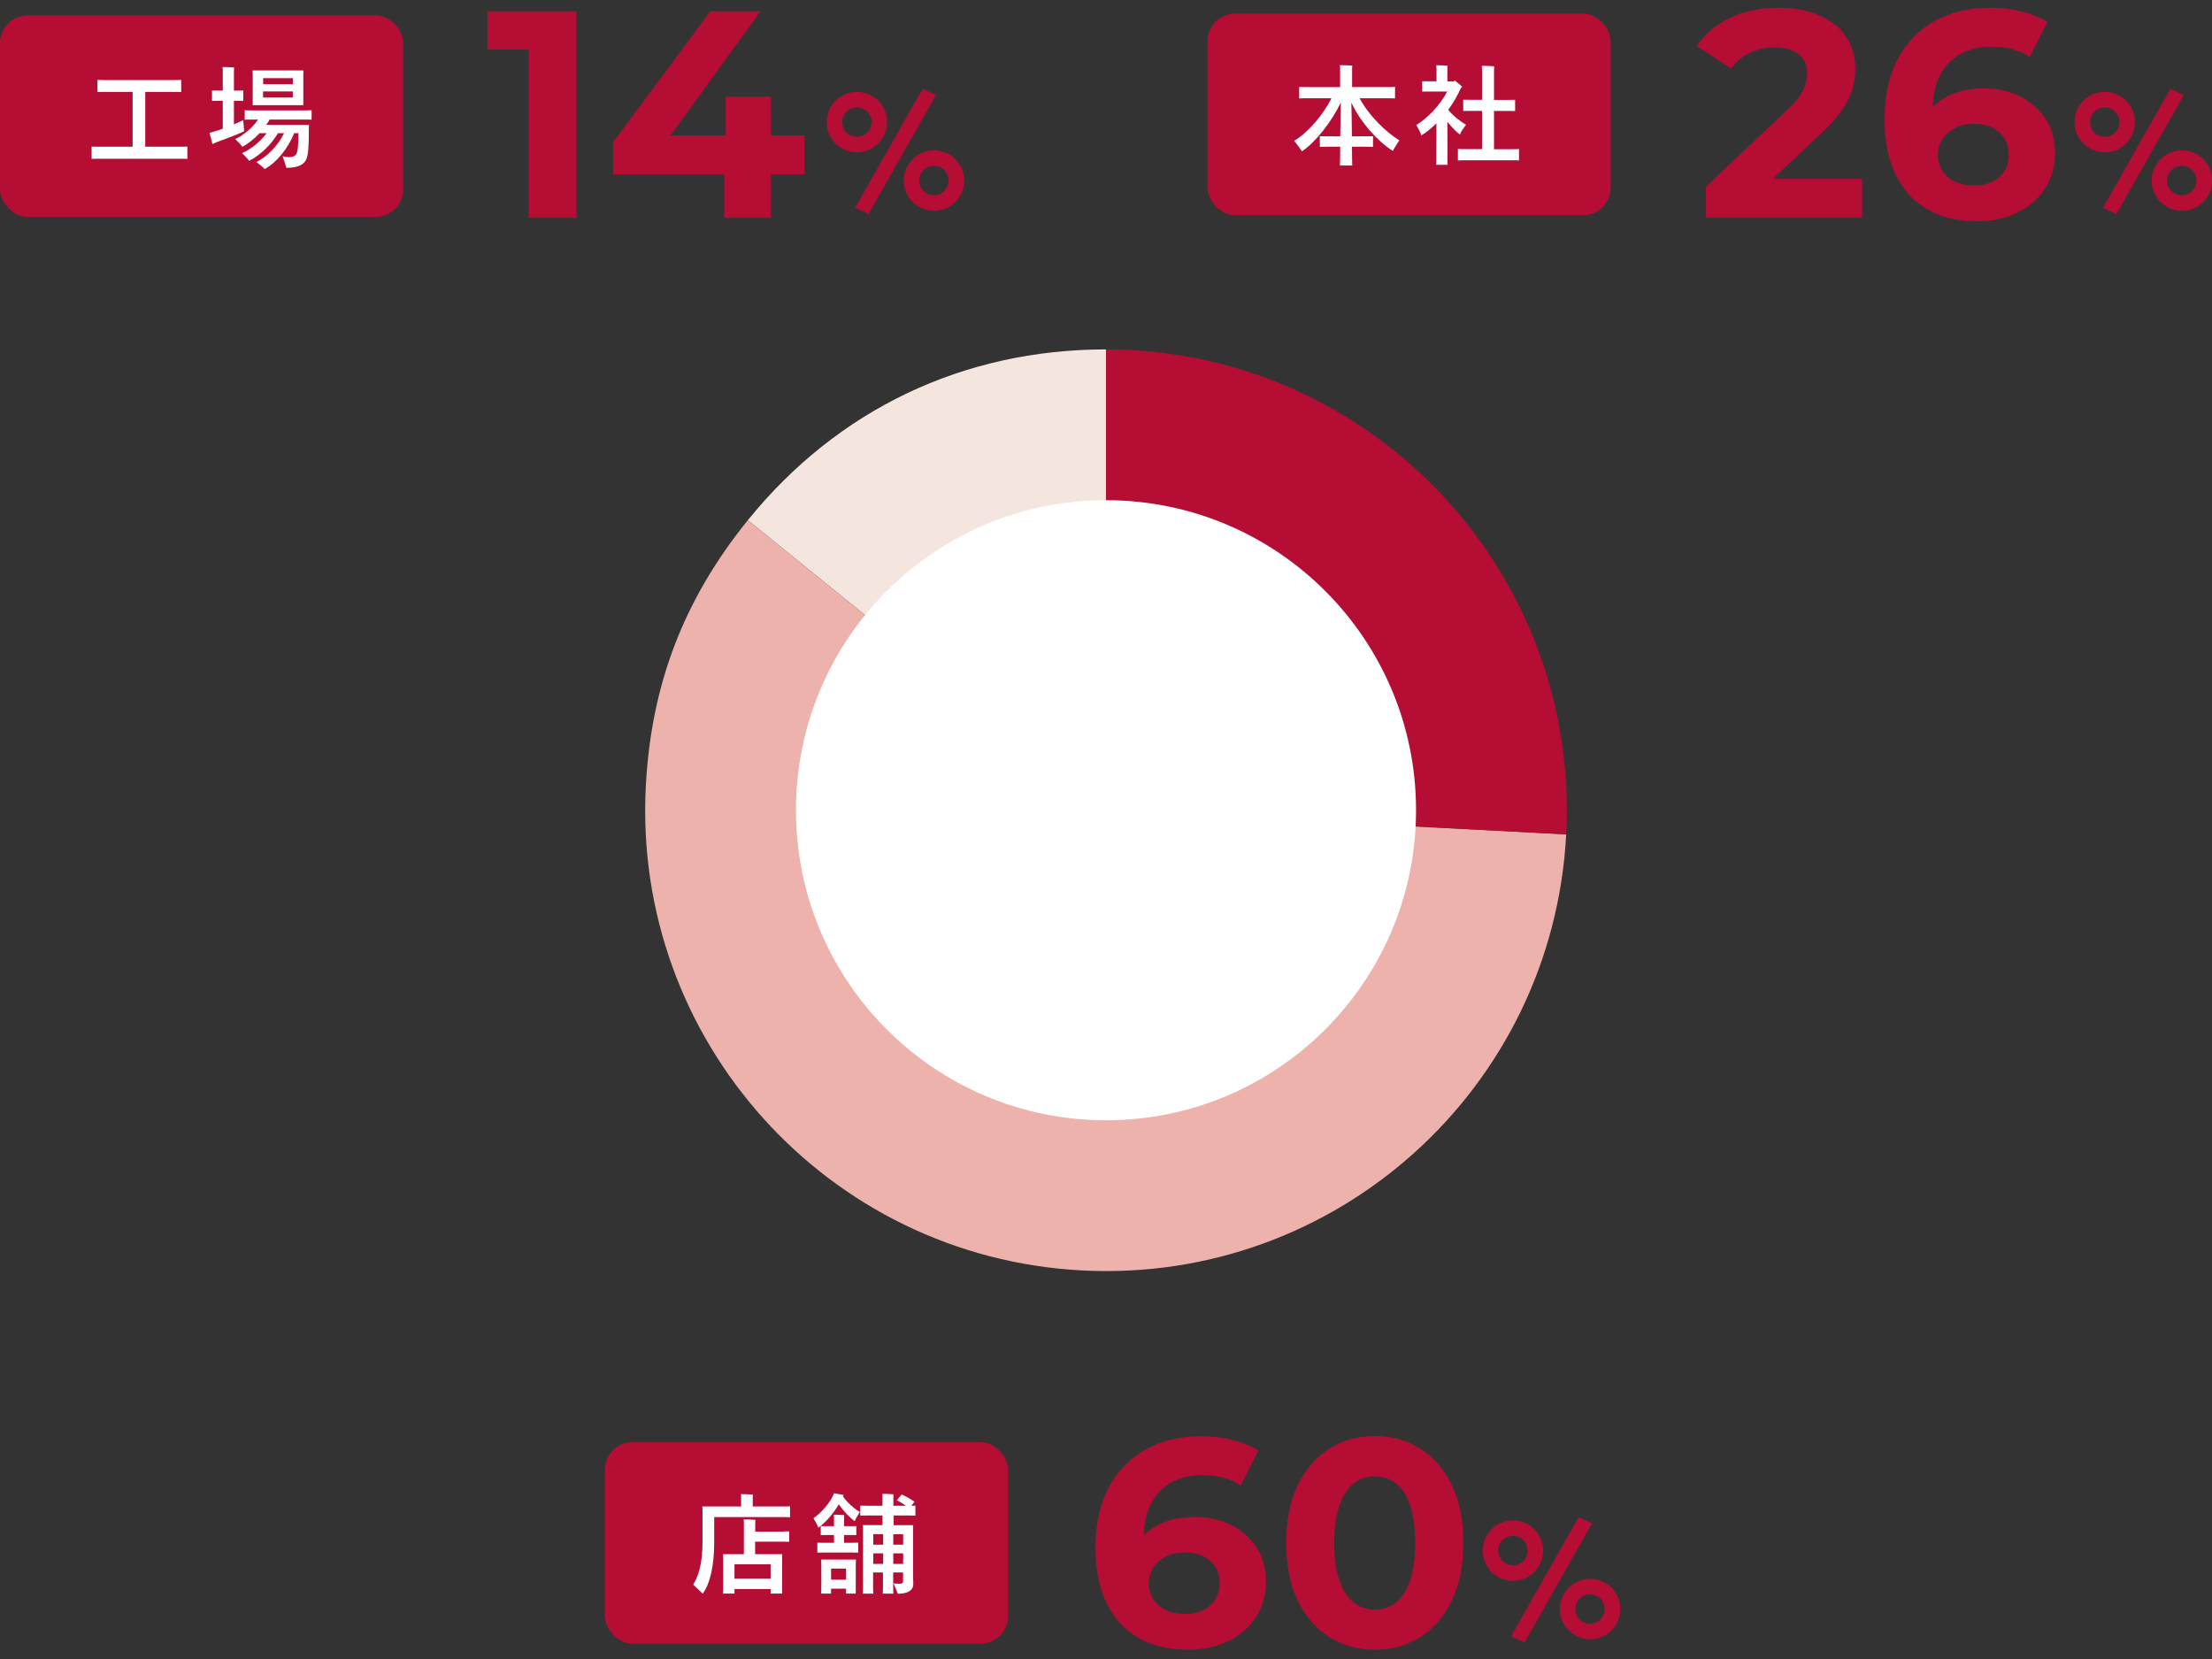
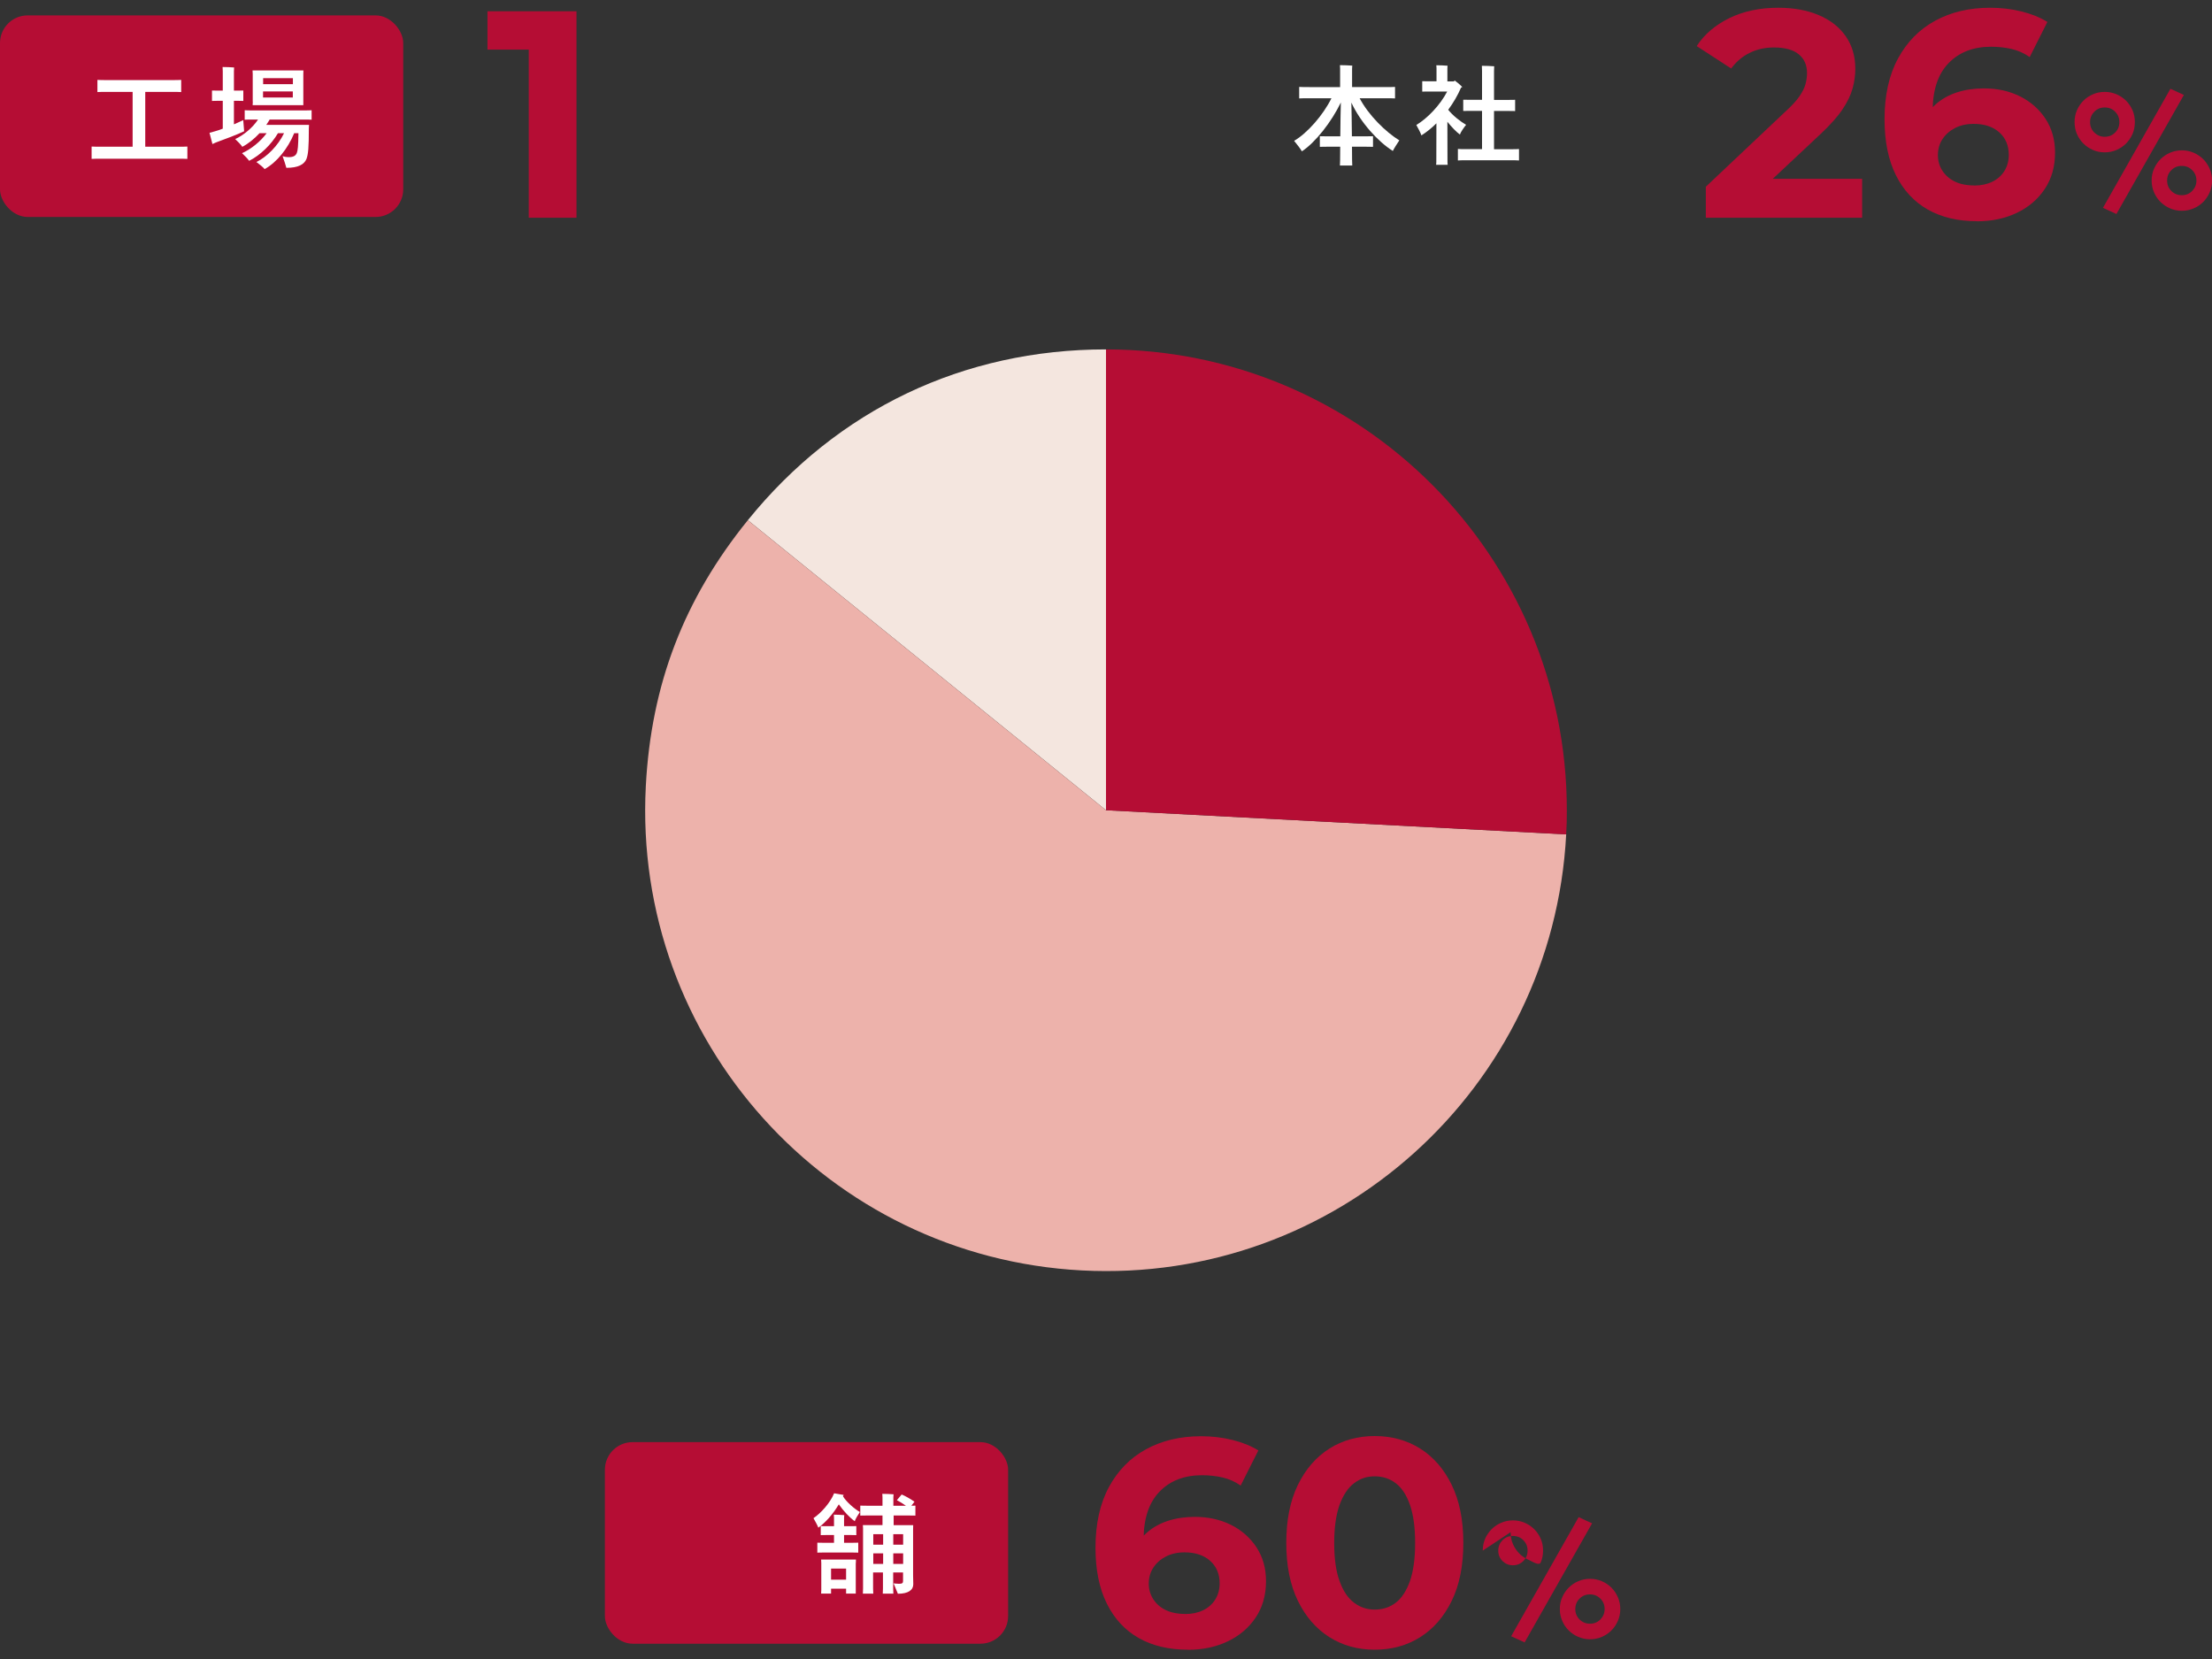
<svg xmlns="http://www.w3.org/2000/svg" id="_レイヤー_2" data-name="レイヤー_2" viewBox="0 0 240 180">
  <rect x="0" y="0" width="240" height="180" fill="#333333" stroke="none" />
  <defs>
    <style>
      .cls-1 {
        fill: none;
      }

      .cls-2 {
        fill: #edb2ab;
      }

      .cls-3 {
        fill: #b50d34;
      }

      .cls-4 {
        fill: #fff;
      }

      .cls-5 {
        fill: #f4e6df;
      }
    </style>
  </defs>
  <g id="design">
    <g>
      <rect id="_x3C_スライス_x3E_" class="cls-1" width="240" height="180" />
      <g>
        <g>
          <path class="cls-3" d="M185.08,23.62v-3.36l8.64-8.16c.68-.62,1.19-1.17,1.52-1.65s.55-.93.66-1.34c.11-.42.16-.81.16-1.17,0-.88-.3-1.56-.9-2.05s-1.49-.74-2.69-.74c-.96,0-1.83.19-2.62.58-.79.38-1.46.95-2.02,1.7l-3.74-2.43c.83-1.28,2.02-2.29,3.55-3.04,1.54-.75,3.31-1.12,5.31-1.12,1.66,0,3.12.27,4.38.8,1.26.53,2.24,1.3,2.93,2.29.69.99,1.04,2.17,1.04,3.54,0,.7-.1,1.42-.3,2.14-.2.73-.57,1.48-1.1,2.27-.53.79-1.32,1.67-2.37,2.66l-7.17,6.72-.99-1.86h12.67v4.22h-16.96Z" />
          <path class="cls-3" d="M214.48,24c-2.05,0-3.82-.42-5.31-1.26s-2.65-2.09-3.47-3.74c-.82-1.65-1.23-3.67-1.23-6.06,0-2.6.49-4.8,1.46-6.59s2.31-3.16,4.03-4.1c1.72-.94,3.71-1.41,5.97-1.41,1.17,0,2.3.13,3.39.4s2.03.65,2.82,1.14l-1.92,3.81c-.62-.43-1.28-.72-1.98-.88-.7-.16-1.44-.24-2.21-.24-1.92,0-3.46.59-4.61,1.78-1.15,1.18-1.73,2.92-1.73,5.2,0,.38.01.81.03,1.28.02.47.08.94.19,1.41l-1.44-1.34c.41-.83.93-1.53,1.57-2.1.64-.56,1.4-.99,2.29-1.28.89-.29,1.86-.43,2.93-.43,1.45,0,2.75.29,3.9.86s2.08,1.39,2.77,2.43c.69,1.05,1.04,2.27,1.04,3.68,0,1.52-.37,2.83-1.12,3.95-.75,1.12-1.76,1.98-3.04,2.59-1.28.61-2.72.91-4.32.91ZM214.2,20.13c.73,0,1.37-.13,1.94-.4.56-.27,1.01-.66,1.33-1.17.32-.51.48-1.1.48-1.76,0-1.02-.35-1.84-1.04-2.45-.69-.61-1.62-.91-2.77-.91-.77,0-1.44.15-2.02.45-.58.3-1.03.7-1.36,1.2-.33.5-.5,1.08-.5,1.74,0,.62.16,1.18.48,1.68.32.5.77.9,1.34,1.18s1.28.43,2.11.43Z" />
          <path class="cls-3" d="M225.09,13.25c0-.46.08-.88.25-1.28.17-.39.41-.74.7-1.04.3-.3.65-.53,1.04-.7.39-.17.82-.26,1.28-.26s.88.09,1.28.26c.39.17.74.4,1.04.7.3.3.53.65.7,1.04.17.39.25.82.25,1.28s-.08.88-.25,1.28c-.17.39-.41.74-.7,1.04-.3.3-.65.53-1.04.7-.39.17-.82.26-1.28.26s-.88-.08-1.28-.26c-.39-.17-.74-.4-1.04-.7-.3-.3-.53-.65-.7-1.04s-.25-.82-.25-1.28ZM229.95,13.25c0-.45-.15-.82-.46-1.13-.3-.31-.68-.46-1.13-.46s-.82.15-1.13.46c-.3.31-.46.68-.46,1.13s.15.82.46,1.13c.31.3.68.46,1.13.46s.82-.15,1.13-.46c.31-.31.46-.68.46-1.13ZM235.49,9.63l1.46.67-7.32,12.92-1.46-.67,7.32-12.92ZM233.45,19.59c0-.46.08-.88.26-1.28.17-.39.4-.74.7-1.04.3-.3.64-.53,1.04-.7.39-.17.82-.26,1.28-.26s.88.09,1.28.26c.39.17.74.4,1.04.7.3.3.53.65.7,1.04.17.39.26.82.26,1.28s-.09.88-.26,1.28c-.17.39-.4.74-.7,1.04-.3.3-.64.53-1.04.7s-.82.26-1.28.26-.88-.09-1.28-.26c-.39-.17-.74-.4-1.04-.7-.3-.3-.53-.64-.7-1.04-.17-.39-.26-.82-.26-1.28ZM238.31,19.59c0-.45-.15-.82-.46-1.13-.31-.31-.68-.46-1.13-.46s-.82.15-1.13.46c-.31.31-.46.68-.46,1.13s.15.82.46,1.13c.3.3.68.46,1.13.46s.82-.15,1.13-.46c.3-.31.46-.68.46-1.13Z" />
        </g>
        <g>
-           <rect class="cls-3" x="131.01" y="1.48" width="43.75" height="21.87" rx="3" ry="3" />
          <g>
            <path class="cls-4" d="M151.83,15.22c-.24.36-.6.92-.71,1.16-1.62-1.03-3.48-3.06-4.5-5.25.02.62.05,2.23.06,3.66h1.59c.26,0,.49,0,.7-.01v1.15c-.2-.01-.43-.01-.7-.01h-1.58c.01.72.01,1.27.01,1.43,0,.22.01.43.02.61h-1.34c.01-.18.02-.4.02-.61,0-.16,0-.71.01-1.43h-1.5c-.28,0-.5,0-.71.01v-1.15c.2.01.43.01.71.01h1.51c.01-1.44.04-3.05.06-3.67-1.01,2.1-2.76,4.34-4.23,5.3-.12-.24-.55-.79-.84-1.14,1.42-.82,3.15-2.79,4.05-4.62h-2.41c-.44,0-.79,0-1.09.02v-1.25c.3.02.65.02,1.09.02h3.35v-2.01c0-.08-.01-.26-.02-.37.29,0,1.07.02,1.34.05-.01.1-.02.24-.02.32v2.01h3.57c.46,0,.8,0,1.09-.02v1.25c-.29-.02-.64-.02-1.09-.02h-2.75c.97,1.85,2.84,3.67,4.29,4.56Z" />
            <path class="cls-4" d="M157.04,13.2c0,1.48.01,4.04.01,4.15,0,.18,0,.37.02.53h-1.25c.02-.16.02-.35.02-.53,0-.11,0-2.48.01-3.97-.53.53-1.09.97-1.63,1.31-.08-.28-.37-.8-.55-1.13,1.18-.7,2.57-2.13,3.35-3.63h-2.18c-.19,0-.35,0-.53.01v-1.13c.17.01.34.01.53.01h1.02v-1.42c0-.06-.01-.23-.02-.32.26,0,.97.02,1.22.05-.01.08-.02.2-.02.28v1.42h.71s.06-.06.08-.1c.18.13.53.41.83.71-.04.02-.1.05-.14.07-.35.82-.83,1.64-1.39,2.4.48.62,1.36,1.3,1.94,1.63-.24.3-.59.79-.67,1.06-.43-.32-.91-.83-1.36-1.39ZM164.81,16.16v1.25c-.23-.02-.49-.02-.79-.02h-5.05c-.31,0-.56,0-.79.02v-1.25c.23.02.48.02.79.02h1.83v-4.15h-1.33c-.26,0-.5,0-.71.01v-1.22c.2.01.44.01.71.01h1.33v-3.14c0-.13-.01-.42-.02-.55.29,0,1.07.02,1.34.05-.01.14-.02.36-.02.52v3.13h1.58c.26,0,.5,0,.71-.01v1.22c-.2-.01-.44-.01-.71-.01h-1.58v4.15h1.92c.3,0,.55,0,.79-.02Z" />
          </g>
        </g>
      </g>
      <g>
        <g>
          <path class="cls-3" d="M128.87,178.99c-2.05,0-3.82-.42-5.31-1.26s-2.65-2.09-3.47-3.74c-.82-1.65-1.23-3.67-1.23-6.06,0-2.6.49-4.8,1.46-6.59s2.31-3.16,4.03-4.1c1.72-.94,3.71-1.41,5.97-1.41,1.17,0,2.3.13,3.39.4,1.09.27,2.03.65,2.82,1.14l-1.92,3.81c-.62-.43-1.28-.72-1.98-.88-.7-.16-1.44-.24-2.21-.24-1.92,0-3.46.59-4.61,1.78-1.15,1.18-1.73,2.92-1.73,5.2,0,.38.01.81.03,1.28.02.47.08.94.19,1.41l-1.44-1.34c.41-.83.93-1.53,1.57-2.1.64-.56,1.4-.99,2.29-1.28.89-.29,1.86-.43,2.93-.43,1.45,0,2.75.29,3.9.86s2.08,1.39,2.77,2.43c.69,1.05,1.04,2.27,1.04,3.68,0,1.52-.37,2.83-1.12,3.95-.75,1.12-1.76,1.98-3.04,2.59-1.28.61-2.72.91-4.32.91ZM128.58,175.12c.73,0,1.37-.13,1.94-.4.56-.27,1.01-.66,1.33-1.17.32-.51.48-1.1.48-1.76,0-1.02-.35-1.84-1.04-2.45-.69-.61-1.62-.91-2.77-.91-.77,0-1.44.15-2.02.45-.58.3-1.03.7-1.36,1.2-.33.5-.5,1.08-.5,1.74,0,.62.16,1.18.48,1.68.32.5.77.9,1.34,1.18s1.28.43,2.11.43Z" />
          <path class="cls-3" d="M149.15,178.99c-1.83,0-3.47-.45-4.91-1.36-1.44-.91-2.58-2.22-3.42-3.94-.84-1.72-1.26-3.81-1.26-6.29s.42-4.57,1.26-6.29c.84-1.72,1.98-3.03,3.42-3.94,1.44-.91,3.08-1.36,4.91-1.36s3.5.45,4.94,1.36,2.58,2.22,3.42,3.94c.84,1.72,1.26,3.81,1.26,6.29s-.42,4.57-1.26,6.29c-.84,1.72-1.98,3.03-3.42,3.94s-3.09,1.36-4.94,1.36ZM149.15,174.64c.88,0,1.64-.25,2.29-.75s1.16-1.29,1.54-2.35c.37-1.07.56-2.44.56-4.13s-.19-3.06-.56-4.13c-.37-1.07-.89-1.85-1.54-2.35s-1.41-.75-2.29-.75-1.58.25-2.24.75c-.66.5-1.18,1.29-1.57,2.35-.38,1.07-.58,2.44-.58,4.13s.19,3.06.58,4.13c.38,1.07.91,1.85,1.57,2.35.66.5,1.41.75,2.24.75Z" />
-           <path class="cls-3" d="M160.88,168.24c0-.46.08-.88.25-1.28.17-.39.41-.74.7-1.04.3-.3.65-.53,1.04-.7.39-.17.82-.26,1.28-.26s.88.09,1.28.26c.39.17.74.4,1.04.7.3.3.53.65.7,1.04.17.39.25.82.25,1.28s-.08.88-.25,1.28c-.17.39-.41.74-.7,1.04-.3.3-.65.53-1.04.7-.39.17-.82.26-1.28.26s-.88-.08-1.28-.26c-.39-.17-.74-.4-1.04-.7-.3-.3-.53-.65-.7-1.04s-.25-.82-.25-1.28ZM165.74,168.24c0-.45-.15-.82-.46-1.13-.3-.31-.68-.46-1.13-.46s-.82.15-1.13.46c-.3.31-.46.68-.46,1.13s.15.82.46,1.13c.31.3.68.46,1.13.46s.82-.15,1.13-.46c.31-.31.46-.68.46-1.13ZM171.28,164.61l1.46.67-7.32,12.92-1.46-.67,7.32-12.92ZM169.24,174.58c0-.46.08-.88.26-1.28.17-.39.4-.74.7-1.04.3-.3.64-.53,1.04-.7.39-.17.82-.26,1.28-.26s.88.09,1.28.26c.39.17.74.4,1.04.7.3.3.53.65.7,1.04.17.39.26.82.26,1.28s-.09.88-.26,1.28c-.17.39-.4.74-.7,1.04-.3.3-.64.53-1.04.7s-.82.26-1.28.26-.88-.09-1.28-.26c-.39-.17-.74-.4-1.04-.7-.3-.3-.53-.64-.7-1.04-.17-.39-.26-.82-.26-1.28ZM174.1,174.58c0-.45-.15-.82-.46-1.13-.31-.31-.68-.46-1.13-.46s-.82.15-1.13.46c-.31.31-.46.68-.46,1.13s.15.82.46,1.13c.3.3.68.46,1.13.46s.82-.15,1.13-.46c.3-.31.46-.68.46-1.13Z" />
+           <path class="cls-3" d="M160.88,168.24c0-.46.08-.88.25-1.28.17-.39.41-.74.7-1.04.3-.3.65-.53,1.04-.7.39-.17.82-.26,1.28-.26s.88.09,1.28.26c.39.17.74.4,1.04.7.3.3.53.65.7,1.04.17.39.25.82.25,1.28s-.08.88-.25,1.28s-.88-.08-1.28-.26c-.39-.17-.74-.4-1.04-.7-.3-.3-.53-.65-.7-1.04s-.25-.82-.25-1.28ZM165.74,168.24c0-.45-.15-.82-.46-1.13-.3-.31-.68-.46-1.13-.46s-.82.15-1.13.46c-.3.31-.46.68-.46,1.13s.15.82.46,1.13c.31.3.68.46,1.13.46s.82-.15,1.13-.46c.31-.31.46-.68.46-1.13ZM171.28,164.61l1.46.67-7.32,12.92-1.46-.67,7.32-12.92ZM169.24,174.58c0-.46.08-.88.26-1.28.17-.39.4-.74.7-1.04.3-.3.64-.53,1.04-.7.39-.17.82-.26,1.28-.26s.88.09,1.28.26c.39.17.74.4,1.04.7.3.3.53.65.7,1.04.17.39.26.82.26,1.28s-.09.88-.26,1.28c-.17.39-.4.74-.7,1.04-.3.3-.64.53-1.04.7s-.82.26-1.28.26-.88-.09-1.28-.26c-.39-.17-.74-.4-1.04-.7-.3-.3-.53-.64-.7-1.04-.17-.39-.26-.82-.26-1.28ZM174.1,174.58c0-.45-.15-.82-.46-1.13-.31-.31-.68-.46-1.13-.46s-.82.15-1.13.46c-.31.31-.46.68-.46,1.13s.15.82.46,1.13c.3.3.68.46,1.13.46s.82-.15,1.13-.46c.3-.31.46-.68.46-1.13Z" />
        </g>
        <g>
          <rect class="cls-3" x="65.63" y="156.47" width="43.75" height="21.87" rx="3" ry="3" />
          <g>
-             <path class="cls-4" d="M85.72,163.42v1.2c-.26-.02-.56-.02-.95-.02h-7.28v2.75c0,2.42-.42,4.46-1.25,5.56-.28-.28-.75-.72-1.03-.97.66-1.08,1.01-2.5,1.01-4.63v-3.48c0-.08-.01-.28-.02-.38h4.21v-1.04s-.01-.2-.02-.3c.28,0,1.03.02,1.3.05-.01.07-.02.19-.02.26v1.03h3.12c.38,0,.68,0,.95-.02ZM85.04,166.16c.22,0,.4,0,.59-.01v1.13c-.19-.01-.37-.01-.59-.01h-3.11v1.36h2.94c-.01.14-.01.28-.01.43v3.84s-1.25,0-1.25,0v-.49h-3.92v.49h-1.25c.01-.12.02-.26.02-.42v-3.43c0-.16-.01-.3-.02-.42h2.27v-3.41c0-.07-.01-.26-.02-.37.28,0,1.01.02,1.27.05-.01.1-.02.24-.02.34v.94h3.11ZM83.61,169.72h-3.92v1.57h3.92v-1.57Z" />
            <path class="cls-4" d="M93.3,164.05c-.2.29-.49.76-.56,1-.56-.4-1.21-1.09-1.73-1.83-.61,1.03-1.45,1.99-2.22,2.53-.11-.28-.36-.74-.53-1.03.79-.53,1.81-1.64,2.24-2.7l1.04.18-.08.14c.37.62,1.22,1.35,1.83,1.71ZM92.52,167.39c.22,0,.41,0,.6-.01v1.08c-.19-.01-.38-.01-.6-.01h-3.25c-.22,0-.4,0-.59.01v-1.08c.19.01.37.01.59.01h1.22v-.84h-.9c-.19,0-.36,0-.54.01v-.98c.18.01.35.01.54.01h.9v-.9c0-.07-.01-.25-.02-.35.24,0,.9.02,1.13.05-.01.08-.02.23-.02.31v.89h.8c.18,0,.35,0,.53-.01v.98c-.18-.01-.35-.01-.53-.01h-.8v.84h.95ZM92.85,169.59v3.31s-1.05,0-1.05,0v-.53h-1.63v.53h-1.08c.01-.11.02-.24.02-.38v-2.93c0-.14-.01-.28-.02-.38h3.78c-.01.12-.01.24-.01.38ZM91.8,171.39v-1.2h-1.63v1.2h1.63ZM96.96,164.44v1.04h2.12c-.01.16-.01.3-.01.47v4.98c0,.19.02.83.02.96,0,.61-.52,1.03-1.67,1.03l-.47-1.13s.31.05.59.05c.35,0,.44-.08.44-.29v-.94h-1.07v1.74c0,.19.01.38.02.56h-1.15c.01-.17.02-.38.02-.56v-1.74h-1.07v1.74c0,.19.01.4.02.56h-1.13c.01-.17.02-.37.02-.56v-6.54c0-.08-.01-.24-.02-.34h2.13v-1.04h-1.69c-.28,0-.5,0-.72.01v-1.08c.22.01.44.01.72.01h1.69v-.92c0-.08-.01-.26-.02-.37.26,0,.97.02,1.22.05-.01.1-.02.24-.02.32v.92h1.36c-.35-.25-.74-.48-.98-.6l.52-.62c.34.14.94.46,1.39.79-.01,0-.16.2-.34.43.16,0,.3,0,.44-.01v1.08c-.22-.01-.44-.01-.72-.01h-1.67ZM94.75,166.46v1.14h1.07v-1.14h-1.07ZM95.82,169.68v-1.14h-1.07v1.14h1.07ZM97.99,166.46h-1.07v1.14h1.07v-1.14ZM97.99,169.68v-1.14h-1.07v1.14h1.07Z" />
          </g>
        </g>
      </g>
      <g>
        <g>
          <path class="cls-3" d="M57.37,23.62V3.14l2.24,2.24h-6.72V1.22h9.66v22.4h-5.18Z" />
-           <path class="cls-3" d="M66.52,18.92v-3.49l10.56-14.21h5.44l-10.3,14.21-2.56-.74h17.63v4.22h-20.77ZM78.58,23.62v-4.7l.16-4.22v-4.19h4.9v13.12h-5.06Z" />
-           <path class="cls-3" d="M89.7,13.25c0-.46.08-.88.25-1.28.17-.39.41-.74.7-1.04.3-.3.65-.53,1.04-.7.39-.17.82-.26,1.28-.26s.88.09,1.28.26c.39.17.74.4,1.04.7.3.3.53.65.7,1.04.17.39.25.82.25,1.28s-.08.88-.25,1.28c-.17.39-.41.74-.7,1.04-.3.3-.65.53-1.04.7-.39.17-.82.26-1.28.26s-.88-.08-1.28-.26c-.39-.17-.74-.4-1.04-.7-.3-.3-.53-.65-.7-1.04s-.25-.82-.25-1.28ZM94.56,13.25c0-.45-.15-.82-.46-1.13-.3-.31-.68-.46-1.13-.46s-.82.15-1.13.46c-.3.31-.46.68-.46,1.13s.15.82.46,1.13c.31.3.68.46,1.13.46s.82-.15,1.13-.46c.31-.31.46-.68.46-1.13ZM100.1,9.63l1.46.67-7.32,12.92-1.46-.67,7.32-12.92ZM98.06,19.59c0-.46.08-.88.26-1.28.17-.39.4-.74.7-1.04.3-.3.64-.53,1.04-.7.39-.17.82-.26,1.28-.26s.88.09,1.28.26c.39.17.74.4,1.04.7.3.3.53.65.7,1.04.17.39.26.82.26,1.28s-.09.88-.26,1.28c-.17.39-.4.74-.7,1.04-.3.3-.64.53-1.04.7s-.82.26-1.28.26-.88-.09-1.28-.26c-.39-.17-.74-.4-1.04-.7-.3-.3-.53-.64-.7-1.04-.17-.39-.26-.82-.26-1.28ZM102.92,19.59c0-.45-.15-.82-.46-1.13-.31-.31-.68-.46-1.13-.46s-.82.15-1.13.46c-.31.31-.46.68-.46,1.13s.15.82.46,1.13c.3.3.68.46,1.13.46s.82-.15,1.13-.46c.3-.31.46-.68.46-1.13Z" />
        </g>
        <g>
          <rect class="cls-3" y="1.67" width="43.75" height="21.87" rx="3" ry="3" />
          <g>
            <path class="cls-4" d="M20.33,15.9v1.34c-.29-.02-.66-.02-1.12-.02h-8.14c-.47,0-.83,0-1.13.02v-1.34c.3.02.66.02,1.13.02h3.32v-5.95h-2.81c-.41,0-.73,0-1.01.02v-1.32c.28.02.6.02,1.01.02h7.08c.41,0,.72,0,1-.02v1.32c-.28-.02-.59-.02-1-.02h-2.9v5.95h3.45c.46,0,.83,0,1.12-.02Z" />
            <path class="cls-4" d="M26.47,14.25c-.61.3-2.05.85-2.89,1.15-.08.02-.35.14-.53.23l-.32-1.22c.2-.05.5-.13.61-.17.23-.06.52-.16.83-.28v-3.02h-.65c-.18,0-.33,0-.52.01v-1.13c.17.01.34.01.52.01h.65v-2.09c0-.12-.01-.35-.02-.47.26,0,1,.02,1.25.05-.01.12-.02.3-.02.42v2.09h.52c.17,0,.34,0,.5-.01v1.13c-.17-.01-.34-.01-.5-.01h-.52v2.55c.42-.18.79-.35,1.01-.46.04.49.1,1.16.1,1.21ZM29.27,12.95c-.12.2-.24.41-.38.6h4.64c-.01.11-.02.26-.02.35,0,2.13-.07,2.84-.26,3.35-.25.6-.9.96-2.18.96-.06-.23-.26-.86-.41-1.27.2.07.43.11.68.11.47,0,.73-.14.86-.44.11-.29.16-.7.18-2.16h-.46c-.68,1.67-1.89,3.17-3.21,3.9-.12-.18-.58-.54-.89-.77,1.14-.56,2.34-1.76,3-3.13h-.66c-.74,1.25-1.93,2.4-3.13,3-.11-.18-.5-.58-.77-.83.95-.42,2.01-1.26,2.67-2.17h-.77c-.56.61-1.22,1.14-1.87,1.48-.11-.19-.5-.59-.77-.84.89-.41,1.88-1.22,2.48-2.12h-.66c-.3,0-.55,0-.79.02v-1.03c.24.02.49.02.79.02h5.67c.31,0,.56,0,.8-.02v1.03c-.24-.02-.49-.02-.8-.02h-3.75ZM27.42,11.03v-3.01c0-.14-.01-.26-.02-.38h5.52c-.01.13-.01.24-.01.38v3.39s-5.5,0-5.5,0c.01-.11.02-.25.02-.38ZM28.55,8.48v.65h3.23v-.65h-3.23ZM31.77,10.58v-.66h-3.23v.66h3.23Z" />
          </g>
        </g>
      </g>
      <g>
        <g>
          <path class="cls-5" d="M120,87.91l-38.86-31.47c9.73-12.02,23.39-18.53,38.86-18.53v50Z" />
          <path class="cls-2" d="M120,87.91l49.93,2.62c-1.45,27.58-24.97,48.76-52.55,47.31-27.58-1.45-48.76-24.97-47.31-52.55.58-11.03,4.12-20.26,11.07-28.85l38.86,31.47Z" />
          <path class="cls-3" d="M120,87.91v-50c27.61,0,50,22.39,50,50,0,1.1-.01,1.51-.07,2.62l-49.93-2.62Z" />
        </g>
-         <circle class="cls-4" cx="120" cy="87.91" r="33.64" />
      </g>
    </g>
  </g>
</svg>